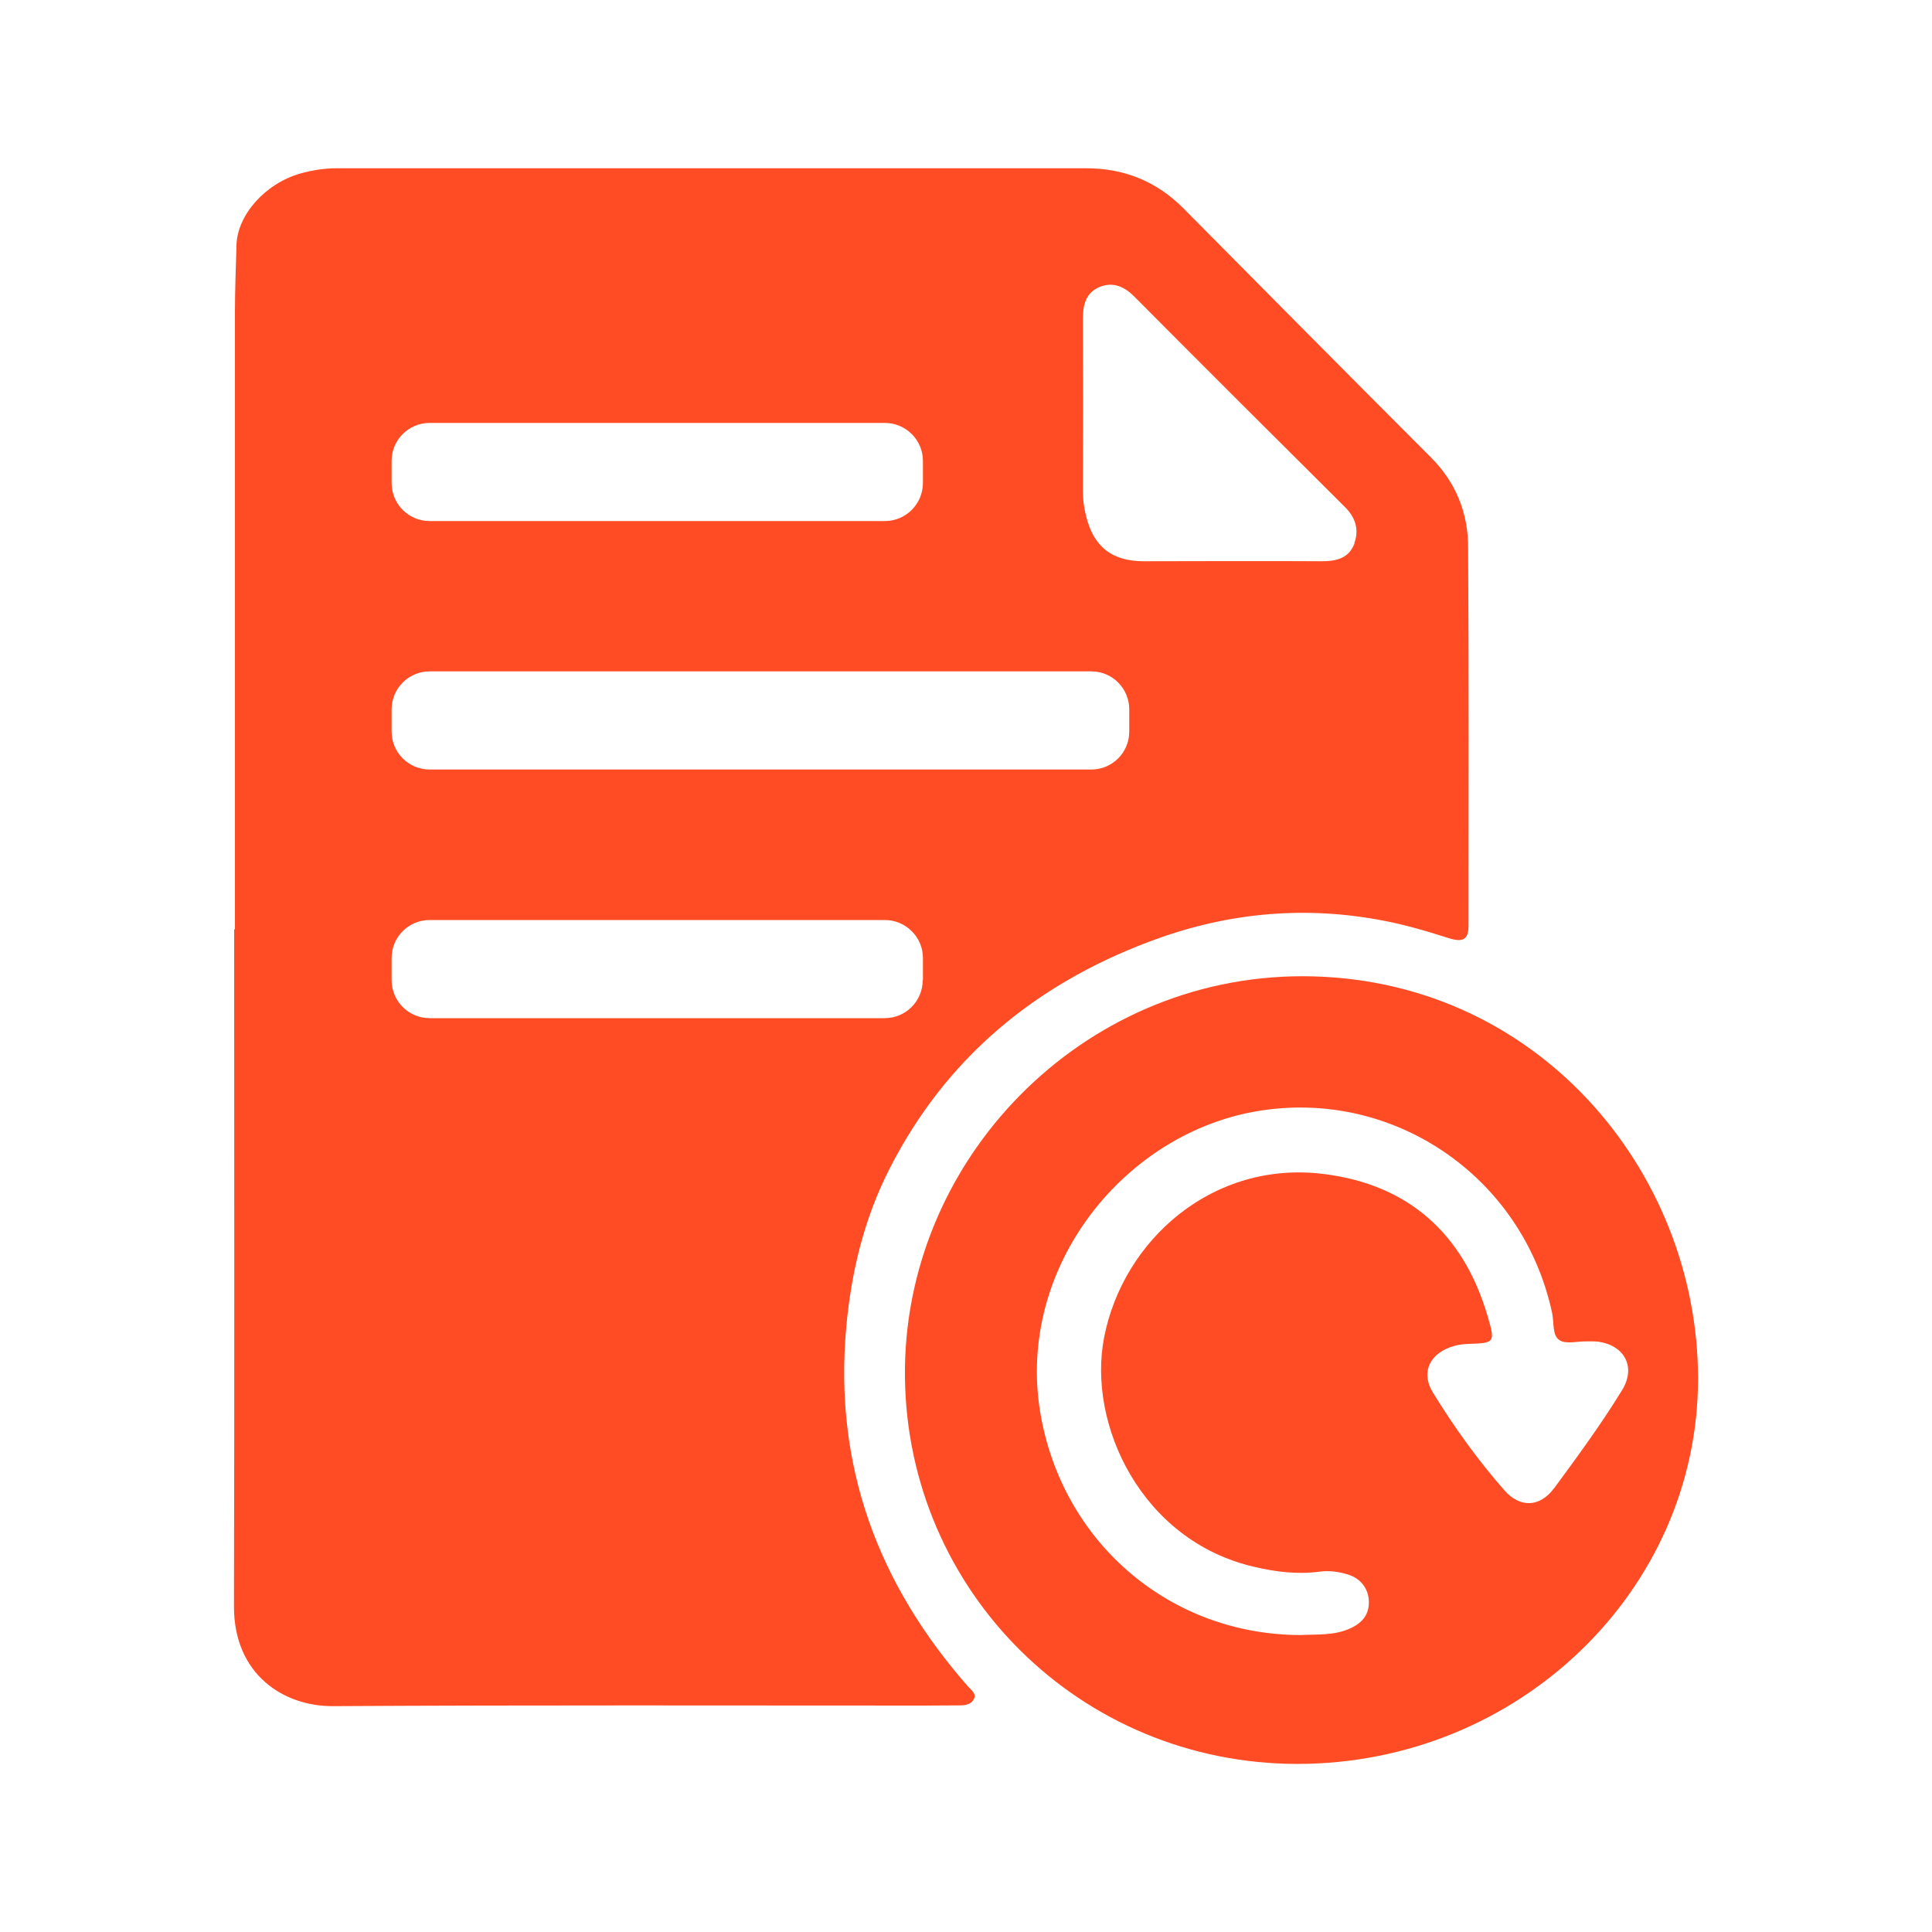
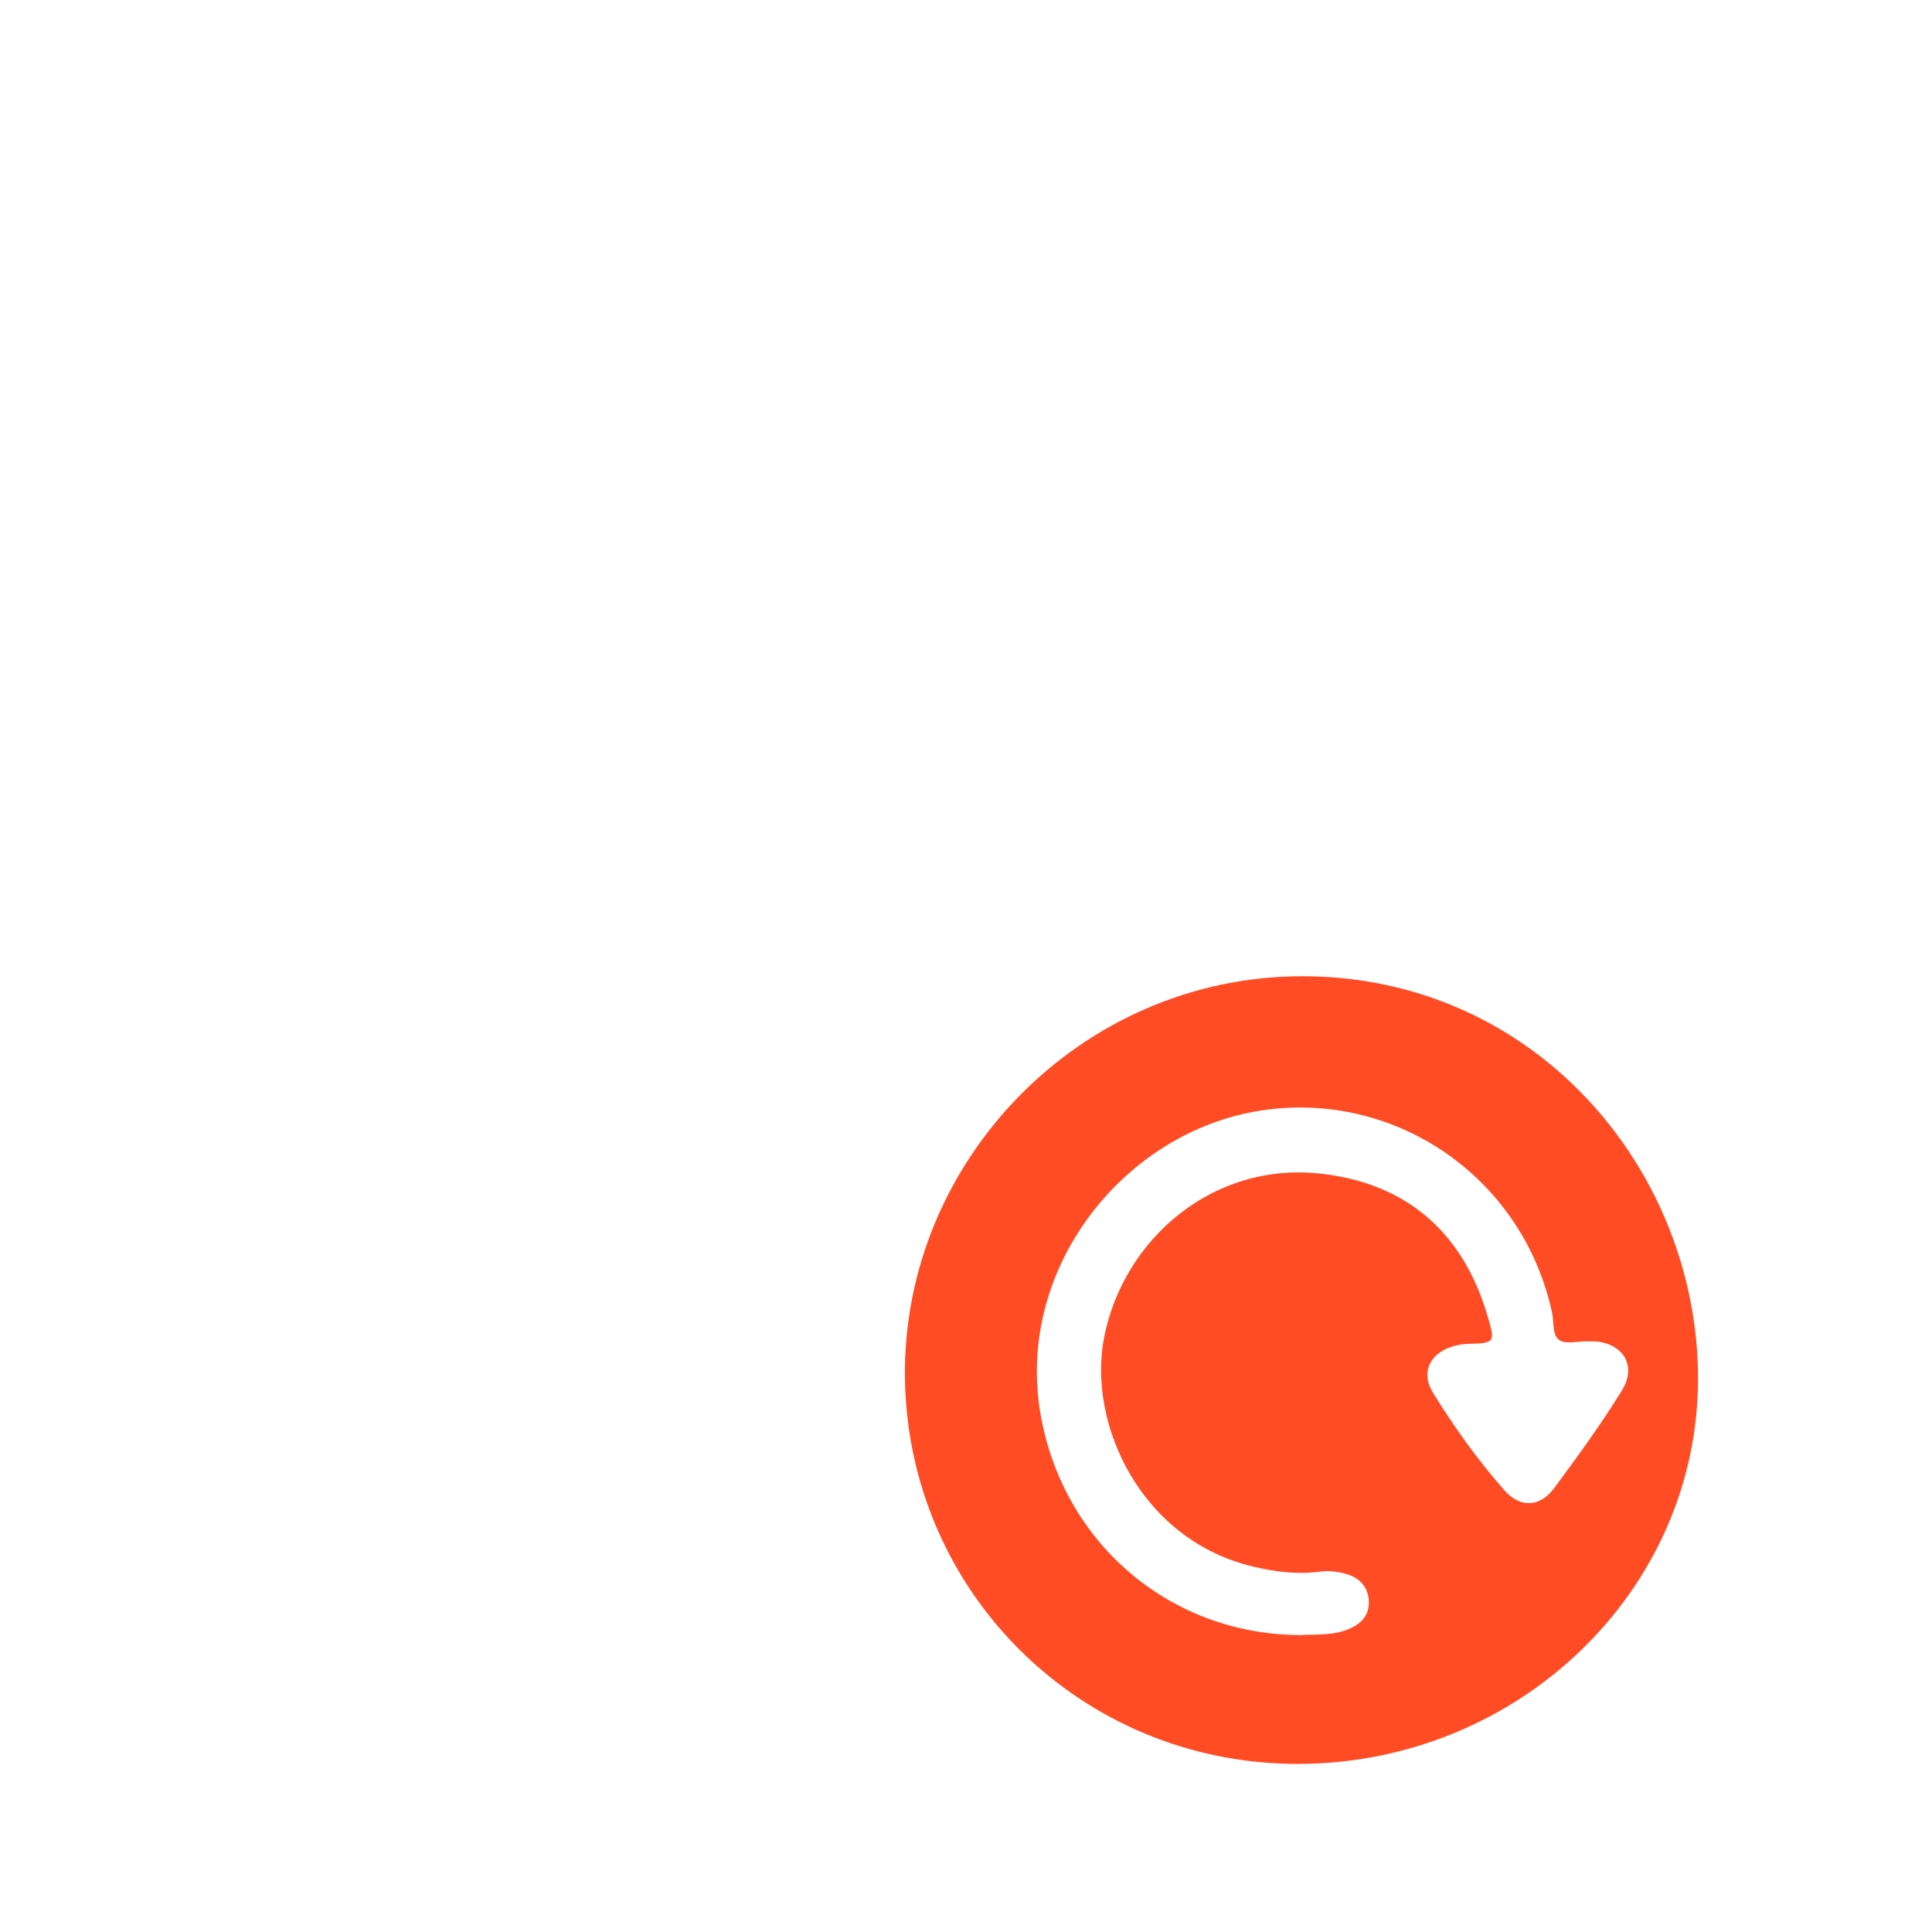
<svg xmlns="http://www.w3.org/2000/svg" id="Layer_1" data-name="Layer 1" viewBox="0 0 100 100">
  <defs>
    <style>
      .cls-1 {
        fill: #ff4c24;
      }
    </style>
  </defs>
  <g id="Content_Update" data-name="Content Update">
    <g>
-       <path class="cls-1" d="M75.99,28.34c0-1.8-.64-3.39-1.95-4.69-4.27-4.27-8.52-8.56-12.77-12.85-1.38-1.4-3.07-2.09-5.03-2.09-12.94,0-25.88,0-38.83,0-.63,0-1.25,.1-1.86,.27-1.81,.51-3.27,2.14-3.31,3.71-.03,1.16-.08,2.31-.08,3.47,0,10.64,0,21.29,0,31.94h-.04c0,11.68,.02,23.36-.01,35.04-.01,3.53,2.57,5.19,5.14,5.17,10.25-.06,20.5-.03,30.75-.03,.57,0,1.13-.01,1.7-.01,.32,0,.62-.08,.73-.38,.09-.23-.15-.41-.3-.57-4.69-5.32-6.97-11.45-6.33-18.6,.26-2.89,.93-5.66,2.25-8.24,2.9-5.69,7.49-9.5,13.41-11.73,3.81-1.45,7.75-1.88,11.81-1.16,1.26,.22,2.48,.57,3.69,.96,.77,.25,1.05,.07,1.05-.63,0-6.52,.02-13.05-.02-19.57Zm-55.72-4.49c0-1.08,.88-1.96,1.97-1.96h23.56c1.08,0,1.97,.88,1.97,1.96v1.15c0,1.08-.88,1.97-1.97,1.97H22.24c-1.09,0-1.97-.88-1.97-1.97v-1.15Zm27.49,26.88c0,1.09-.88,1.97-1.97,1.97H22.24c-1.09,0-1.97-.88-1.97-1.97v-1.15c0-1.08,.88-1.96,1.97-1.96h23.56c1.08,0,1.97,.88,1.97,1.96v1.15Zm10.69-12.86c0,1.08-.88,1.96-1.96,1.96H22.24c-1.09,0-1.97-.88-1.97-1.96v-1.15c0-1.09,.88-1.97,1.97-1.97H56.49c1.08,0,1.96,.88,1.96,1.97v1.15Zm11.66-9.75c-.28,.77-.93,.93-1.69,.93-1.6-.02-9.21,0-9.21,0-1.66,0-2.61-.75-3-2.36-.1-.41-.16-.82-.16-1.25,.01-2.99,.01-5.97,0-8.96,0-.7,.16-1.33,.85-1.62,.7-.29,1.28-.04,1.81,.49,3.62,3.64,7.25,7.26,10.89,10.88,.55,.54,.76,1.17,.5,1.88Z" />
      <path class="cls-1" d="M67.43,50.53c-11.48-.01-20.73,9.56-20.59,20.78,.14,11.07,9.08,19.98,20.31,19.99,11.42,0,20.74-8.96,20.74-19.94,0-10.77-8.4-20.82-20.47-20.83Zm13,26.51c-.73,.98-1.76,1.02-2.57,.09-1.37-1.56-2.59-3.26-3.68-5.03-.68-1.09-.15-2.1,1.11-2.44,.23-.06,.45-.09,.68-.1,1.41-.04,1.43-.06,1.03-1.43-1.24-4.25-4.08-6.81-8.45-7.36-5.76-.74-10.42,3.41-11.4,8.45-.88,4.49,1.92,10.53,7.77,11.88,1.11,.26,2.23,.4,3.37,.25,.51-.07,1.01,0,1.49,.15,.65,.2,1.03,.72,1.07,1.33,.04,.71-.32,1.15-.91,1.43-.87,.42-1.81,.32-2.61,.37-6.68-.01-12.16-4.64-13.42-11.15-1.48-7.6,4.06-14.68,11.01-15.94,7.07-1.28,13.89,3.28,15.42,10.43,.1,.48,0,1.15,.37,1.39,.33,.23,.93,.06,1.42,.07,.21,0,.42-.01,.63,.02,1.35,.21,1.92,1.33,1.2,2.5-1.07,1.75-2.29,3.41-3.51,5.07Z" />
    </g>
  </g>
</svg>